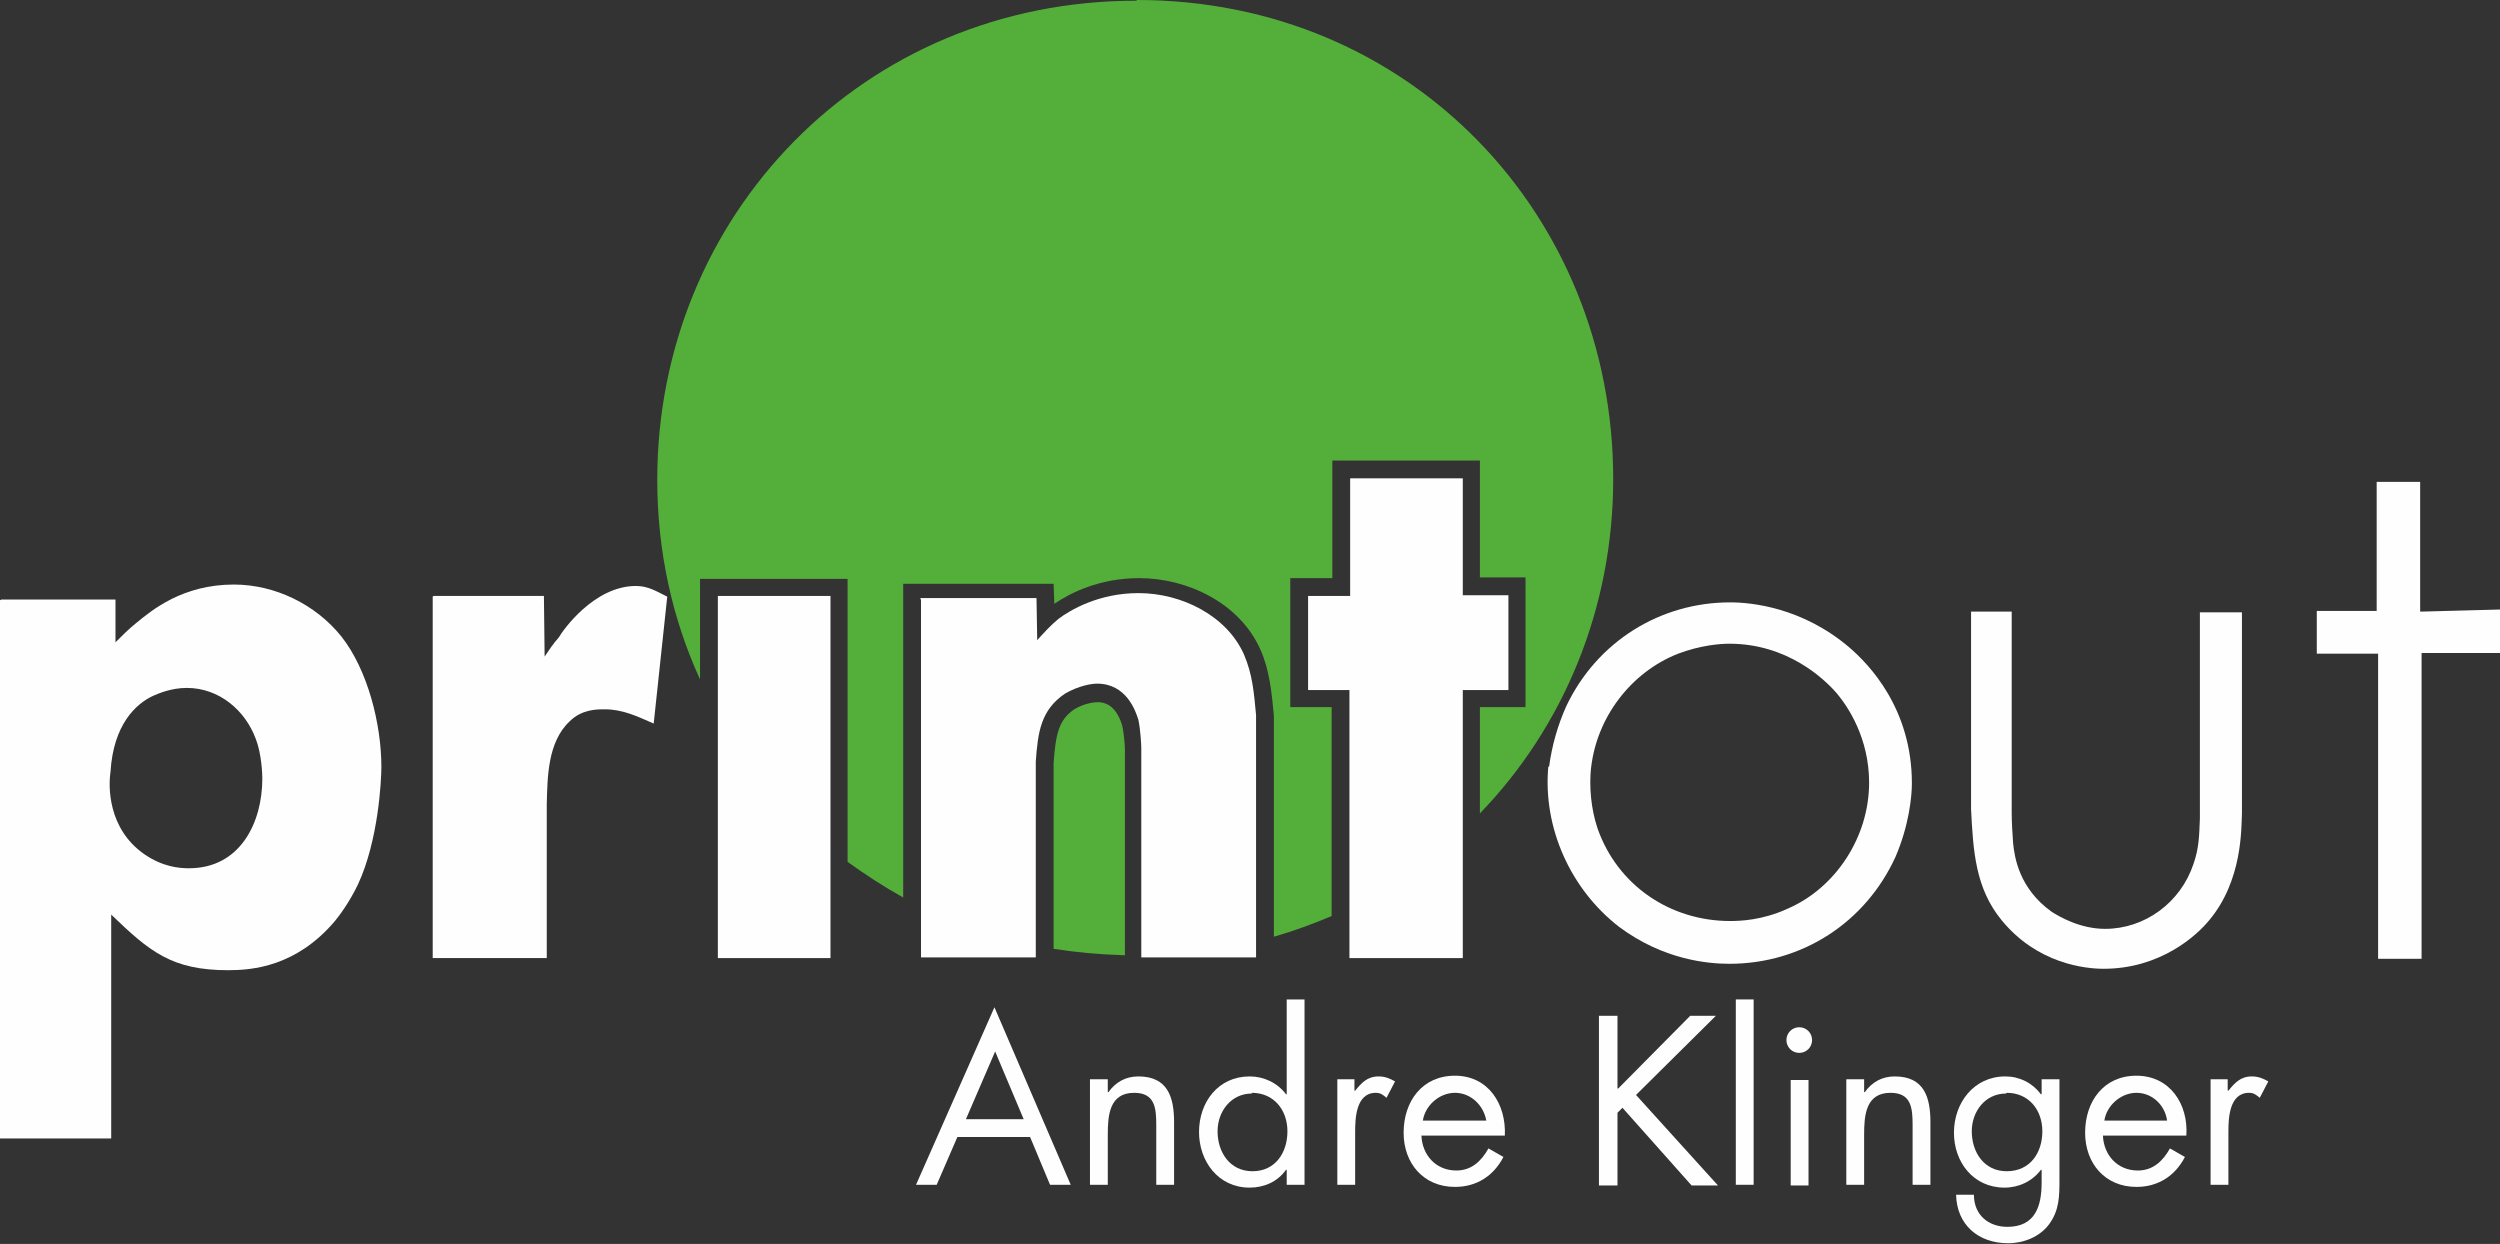
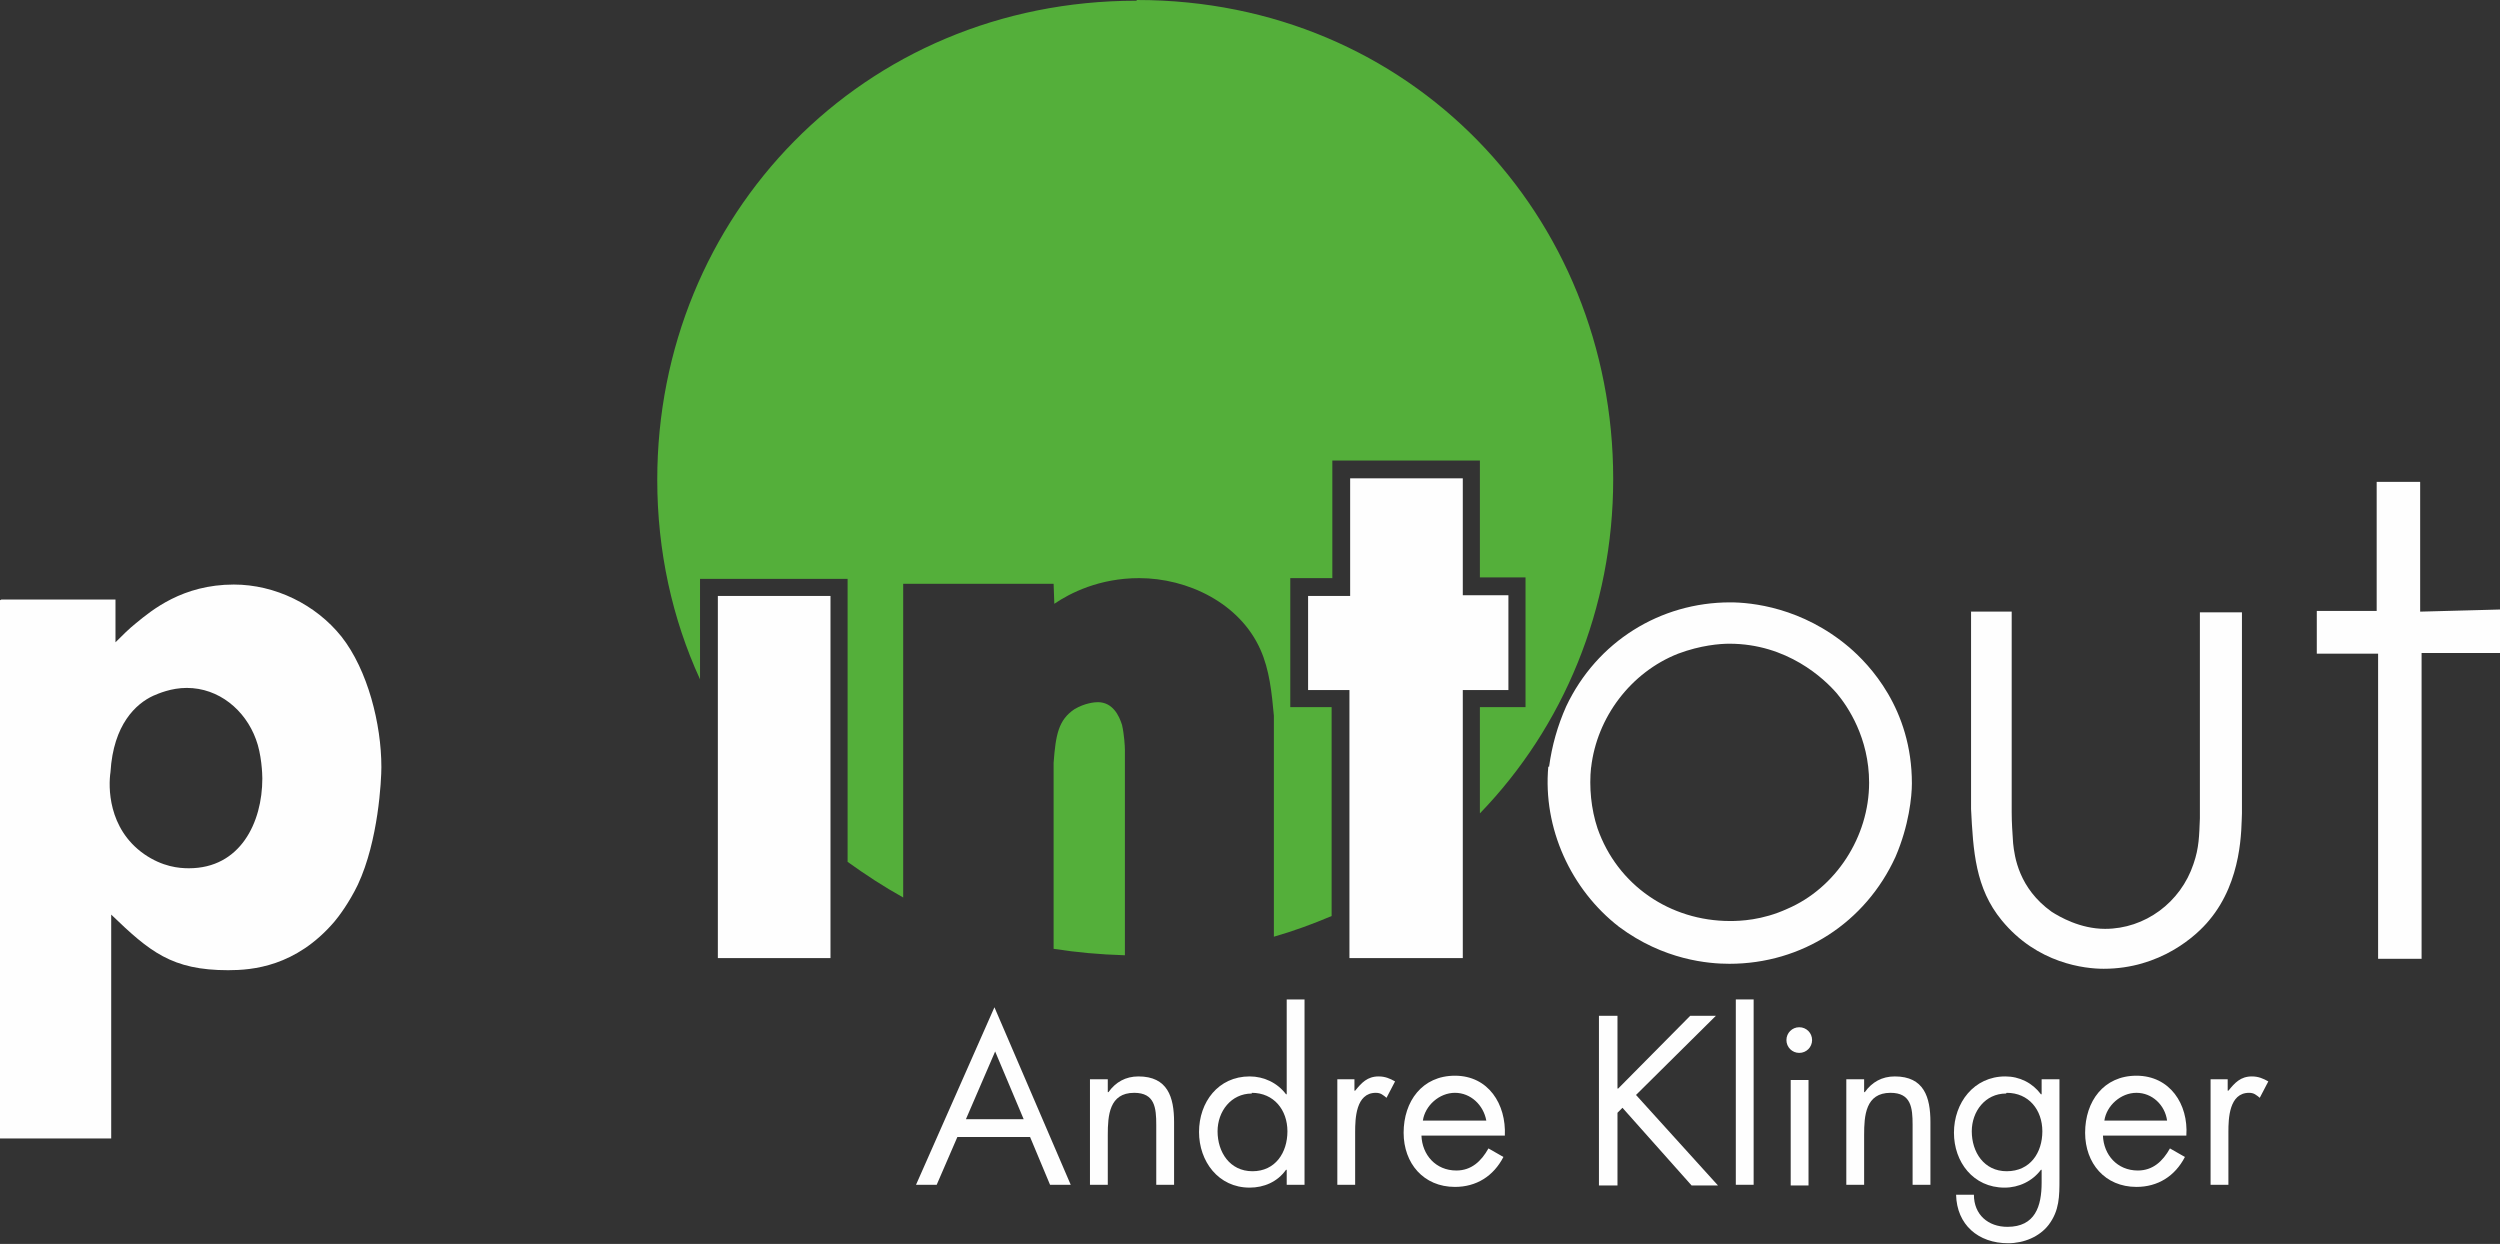
<svg xmlns="http://www.w3.org/2000/svg" xml:space="preserve" width="34.069mm" height="16.952mm" version="1.0" style="shape-rendering:geometricPrecision; text-rendering:geometricPrecision; image-rendering:optimizeQuality; fill-rule:evenodd; clip-rule:evenodd" viewBox="0 0 3507 1745">
  <rect x="0" y="0" width="3507" height="1745" fill="#333333" stroke="none" />
  <defs>
    <style type="text/css">
   
    .fil0 {fill:#54AF3A}
    .fil1 {fill:#FEFEFE}
    .fil2 {fill:#FEFEFE;fill-rule:nonzero}
   
  </style>
  </defs>
  <g id="Ebene_x0020_1">
    <path class="fil0" d="M1595 0c384,0 668,302 668,672 0,182 -70,348 -187,469l0 -149 64 0 0 -182 -64 0 0 -164 -207 0 0 165 -59 0 0 181 58 0 0 293c-26,11 -53,21 -81,29l0 -310c-3,-32 -6,-64 -19,-93 -29,-65 -102,-100 -170,-100 -56,0 -97,21 -119,36l-1 -28 -211 0 0 440c-27,-15 -53,-32 -78,-50l0 -397 -207 0 0 141c-39,-85 -60,-180 -60,-280 0,-370 288,-672 672,-672zm-18 1340c-34,-1 -67,-4 -99,-9l0 -261c3,-40 7,-60 29,-75 15,-9 29,-10 33,-10 21,0 30,19 34,32 3,13 4,30 4,34l0 289z" />
    <path class="fil1" d="M1435 1570l-80 0 41 -95 40 95zm10 25l28 67 29 0 -107 -249 -110 249 29 0 29 -67 101 0z" />
    <path class="fil2" d="M1554 1514l-25 0 0 148 25 0 0 -70c0,-27 2,-59 37,-59 29,0 31,21 31,45l0 84 25 0 0 -88c0,-35 -9,-64 -50,-64 -18,0 -32,8 -42,22l-1 0 0 -18z" />
    <path class="fil1" d="M1805 1662l25 0 0 -260 -25 0 0 133 -1 0c-12,-16 -31,-25 -51,-25 -44,0 -71,36 -71,78 0,41 27,78 71,78 20,0 39,-8 51,-25l1 0 0 20zm-49 -129c31,0 50,24 50,54 0,30 -17,56 -49,56 -32,0 -49,-27 -49,-56 0,-28 19,-53 48,-53z" />
    <path class="fil2" d="M1901 1514l-25 0 0 148 25 0 0 -74c0,-19 1,-55 29,-55 7,0 10,3 15,7l12 -23c-7,-4 -14,-7 -23,-7 -16,0 -24,9 -33,20l-1 0 0 -16z" />
    <path class="fil1" d="M1996 1572c3,-21 23,-39 45,-39 22,0 40,17 44,39l-89 0zm115 21c2,-44 -23,-84 -70,-84 -46,0 -72,36 -72,80 0,43 28,76 72,76 30,0 54,-15 68,-42l-21 -12c-10,18 -24,31 -45,31 -29,0 -48,-22 -49,-49l116 0z" />
    <path class="fil2" d="M2269 1527l0 -102 -26 0 0 238 26 0 0 -102 7 -7 97 109 37 0 -115 -127 112 -111 -36 0 -101 102z" />
    <path class="fil2" d="M2460 1402l-25 0 0 260 25 0 0 -260z" />
    <path class="fil1" d="M2524 1441c-10,0 -18,8 -18,18 0,10 8,18 18,18 10,0 18,-8 18,-18 0,-10 -8,-18 -18,-18zm13 74l-25 0 0 148 25 0 0 -148z" />
    <path class="fil2" d="M2615 1514l-25 0 0 148 25 0 0 -70c0,-27 2,-59 37,-59 29,0 31,21 31,45l0 84 25 0 0 -88c0,-35 -9,-64 -50,-64 -18,0 -32,8 -42,22l-1 0 0 -18z" />
    <path class="fil1" d="M2889 1514l-25 0 0 21 -1 0c-12,-16 -30,-25 -50,-25 -44,0 -72,37 -72,79 0,41 27,77 71,77 20,0 39,-9 51,-25l1 0 0 18c0,33 -9,62 -48,62 -27,0 -47,-17 -47,-45l-25 0c1,42 31,68 73,68 22,0 44,-9 57,-26 15,-20 15,-40 15,-64l0 -141zm-74 19c31,0 50,24 50,54 0,30 -17,56 -50,56 -32,0 -49,-27 -49,-56 0,-28 19,-53 48,-53z" />
    <path class="fil1" d="M2952 1572c3,-21 23,-39 45,-39 22,0 40,17 43,39l-89 0zm115 21c3,-44 -23,-84 -70,-84 -46,0 -72,36 -72,80 0,43 28,76 72,76 30,0 54,-15 68,-42l-21 -12c-10,18 -24,31 -45,31 -29,0 -48,-22 -49,-49l116 0z" />
    <path class="fil2" d="M3126 1514l-25 0 0 148 25 0 0 -74c0,-19 1,-55 29,-55 7,0 10,3 15,7l12 -23c-7,-4 -14,-7 -23,-7 -16,0 -24,9 -33,20l-1 0 0 -16z" />
    <path class="fil1" d="M155 1083c4,-67 36,-96 60,-107 7,-3 25,-11 47,-11 45,0 82,31 97,72 8,21 9,49 9,55 0,62 -31,126 -103,126 -14,0 -37,-2 -63,-20 -51,-36 -50,-95 -47,-115zm-155 -241l0 755 156 0 0 -314c54,52 85,78 164,78 34,0 95,-5 149,-68 6,-7 21,-27 33,-52 29,-62 33,-147 33,-165 0,-60 -19,-136 -56,-183 -36,-45 -93,-73 -151,-73 -72,0 -115,36 -137,54 -10,8 -19,17 -29,27l0 -60 -160 0z" />
-     <path class="fil2" d="M607 837l0 507 160 0 0 -216c1,-37 1,-87 32,-116 17,-17 38,-17 49,-17 26,0 46,10 69,20l19 -178c-16,-8 -27,-15 -44,-15 -59,0 -103,63 -108,72 -8,9 -14,18 -20,27l-1 -85 -155 0z" />
    <path class="fil1" d="M2232 1077c8,-71 56,-134 122,-160 32,-12 59,-14 72,-14 81,0 133,49 151,70 15,18 45,62 45,125 0,76 -47,148 -115,177 -35,16 -66,17 -80,17 -84,0 -158,-50 -186,-130 -9,-27 -12,-58 -9,-86zm-60 -2c-8,87 32,173 99,225 63,47 126,52 155,52 102,0 191,-58 233,-150 19,-44 23,-85 23,-103 0,-105 -60,-167 -88,-191 -66,-56 -137,-63 -167,-63 -98,0 -187,55 -230,146 -12,27 -20,55 -24,85z" />
    <path class="fil2" d="M2765 858l0 277c3,59 6,111 43,156 50,61 117,68 143,68 79,0 130,-46 148,-68 47,-56 45,-129 46,-150l0 -282 -59 0 0 289c-1,24 -1,41 -9,64 -18,54 -68,91 -124,91 -35,0 -64,-17 -75,-24 -46,-33 -52,-77 -54,-96 -1,-15 -2,-29 -2,-44l0 -281 -58 0z" />
    <path class="fil2" d="M3250 857l0 60 86 0 0 428 61 0 0 -429 111 0 0 -61 -113 3 0 -182 -61 0 0 181 -84 0z" />
    <path class="fil2" d="M1007 1344l158 0 0 -508 -158 0 0 508z" />
-     <path class="fil2" d="M1292 842l0 501 161 0 0 -275c3,-41 7,-72 41,-95 19,-11 37,-14 45,-14 41,0 54,38 58,51 3,15 4,35 4,39l0 294 161 0 0 -340c-3,-32 -5,-57 -17,-85 -24,-54 -87,-86 -148,-86 -56,0 -96,24 -112,36 -11,9 -20,19 -30,30l-1 -59 -163 0z" />
    <path class="fil2" d="M1835 836l0 132 58 0 0 376 159 0 0 -376 64 0 0 -133 -64 0 0 -164 -158 0 0 165 -59 0z" />
  </g>
</svg>